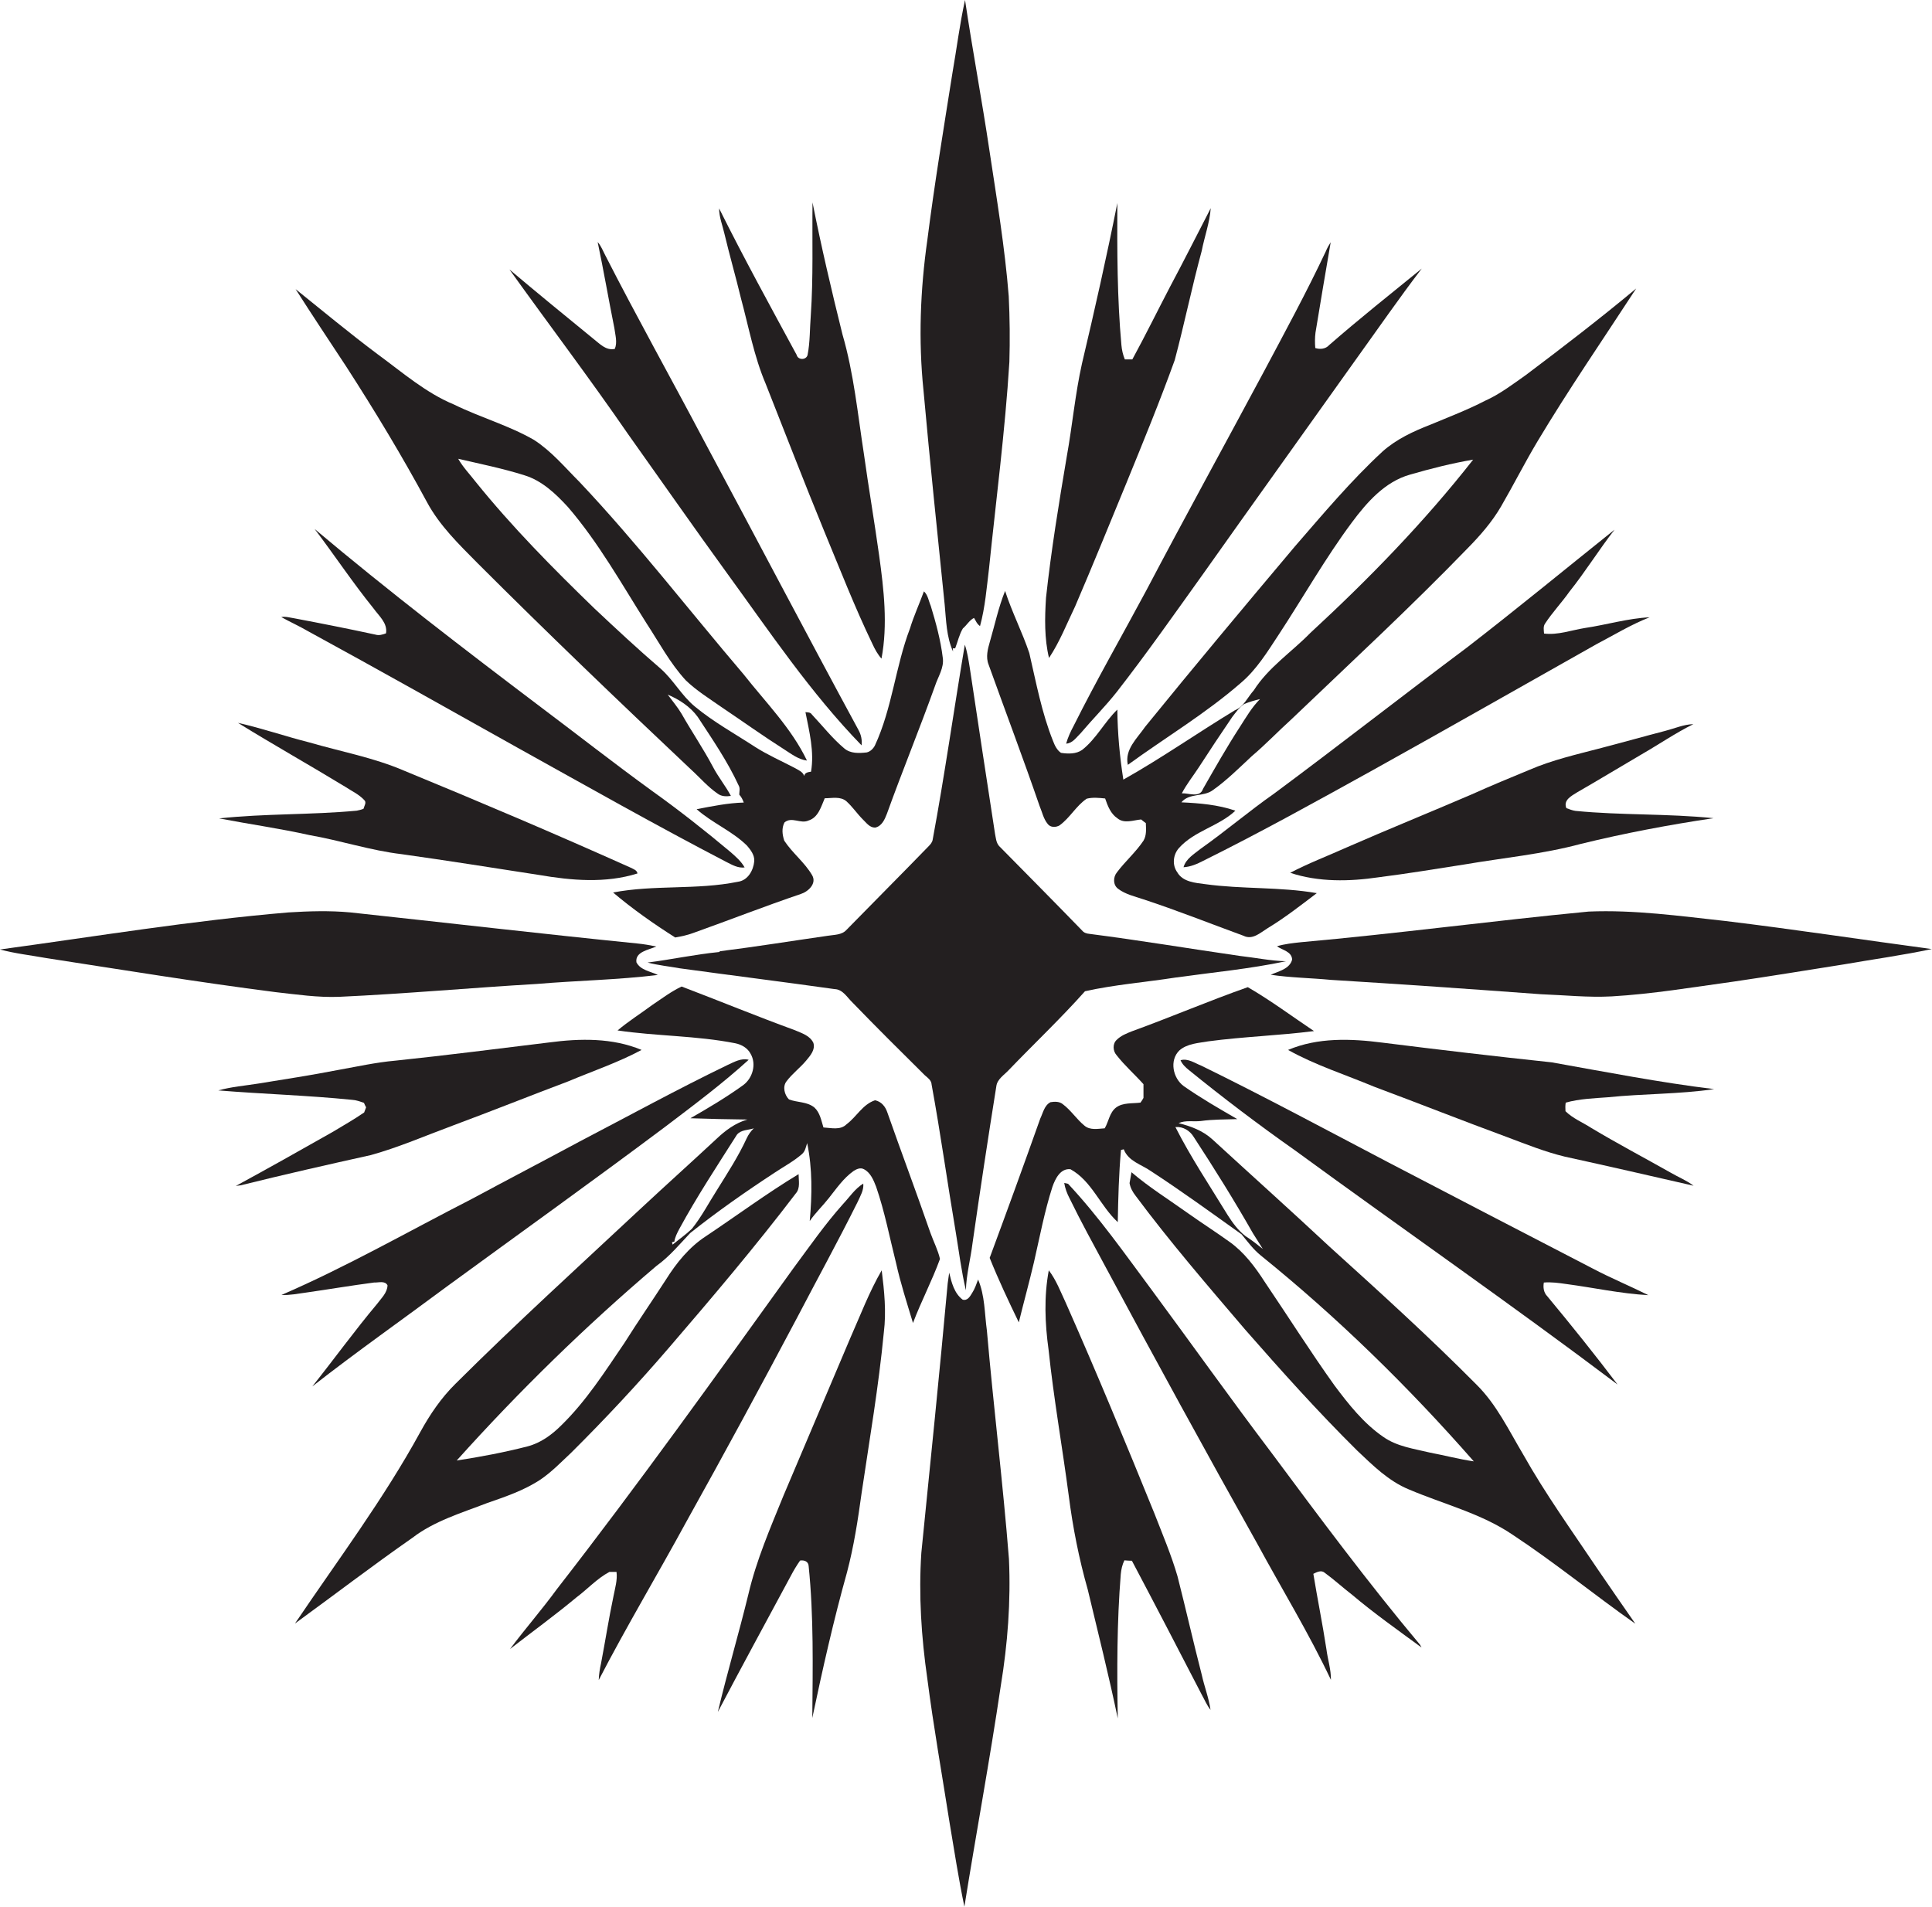
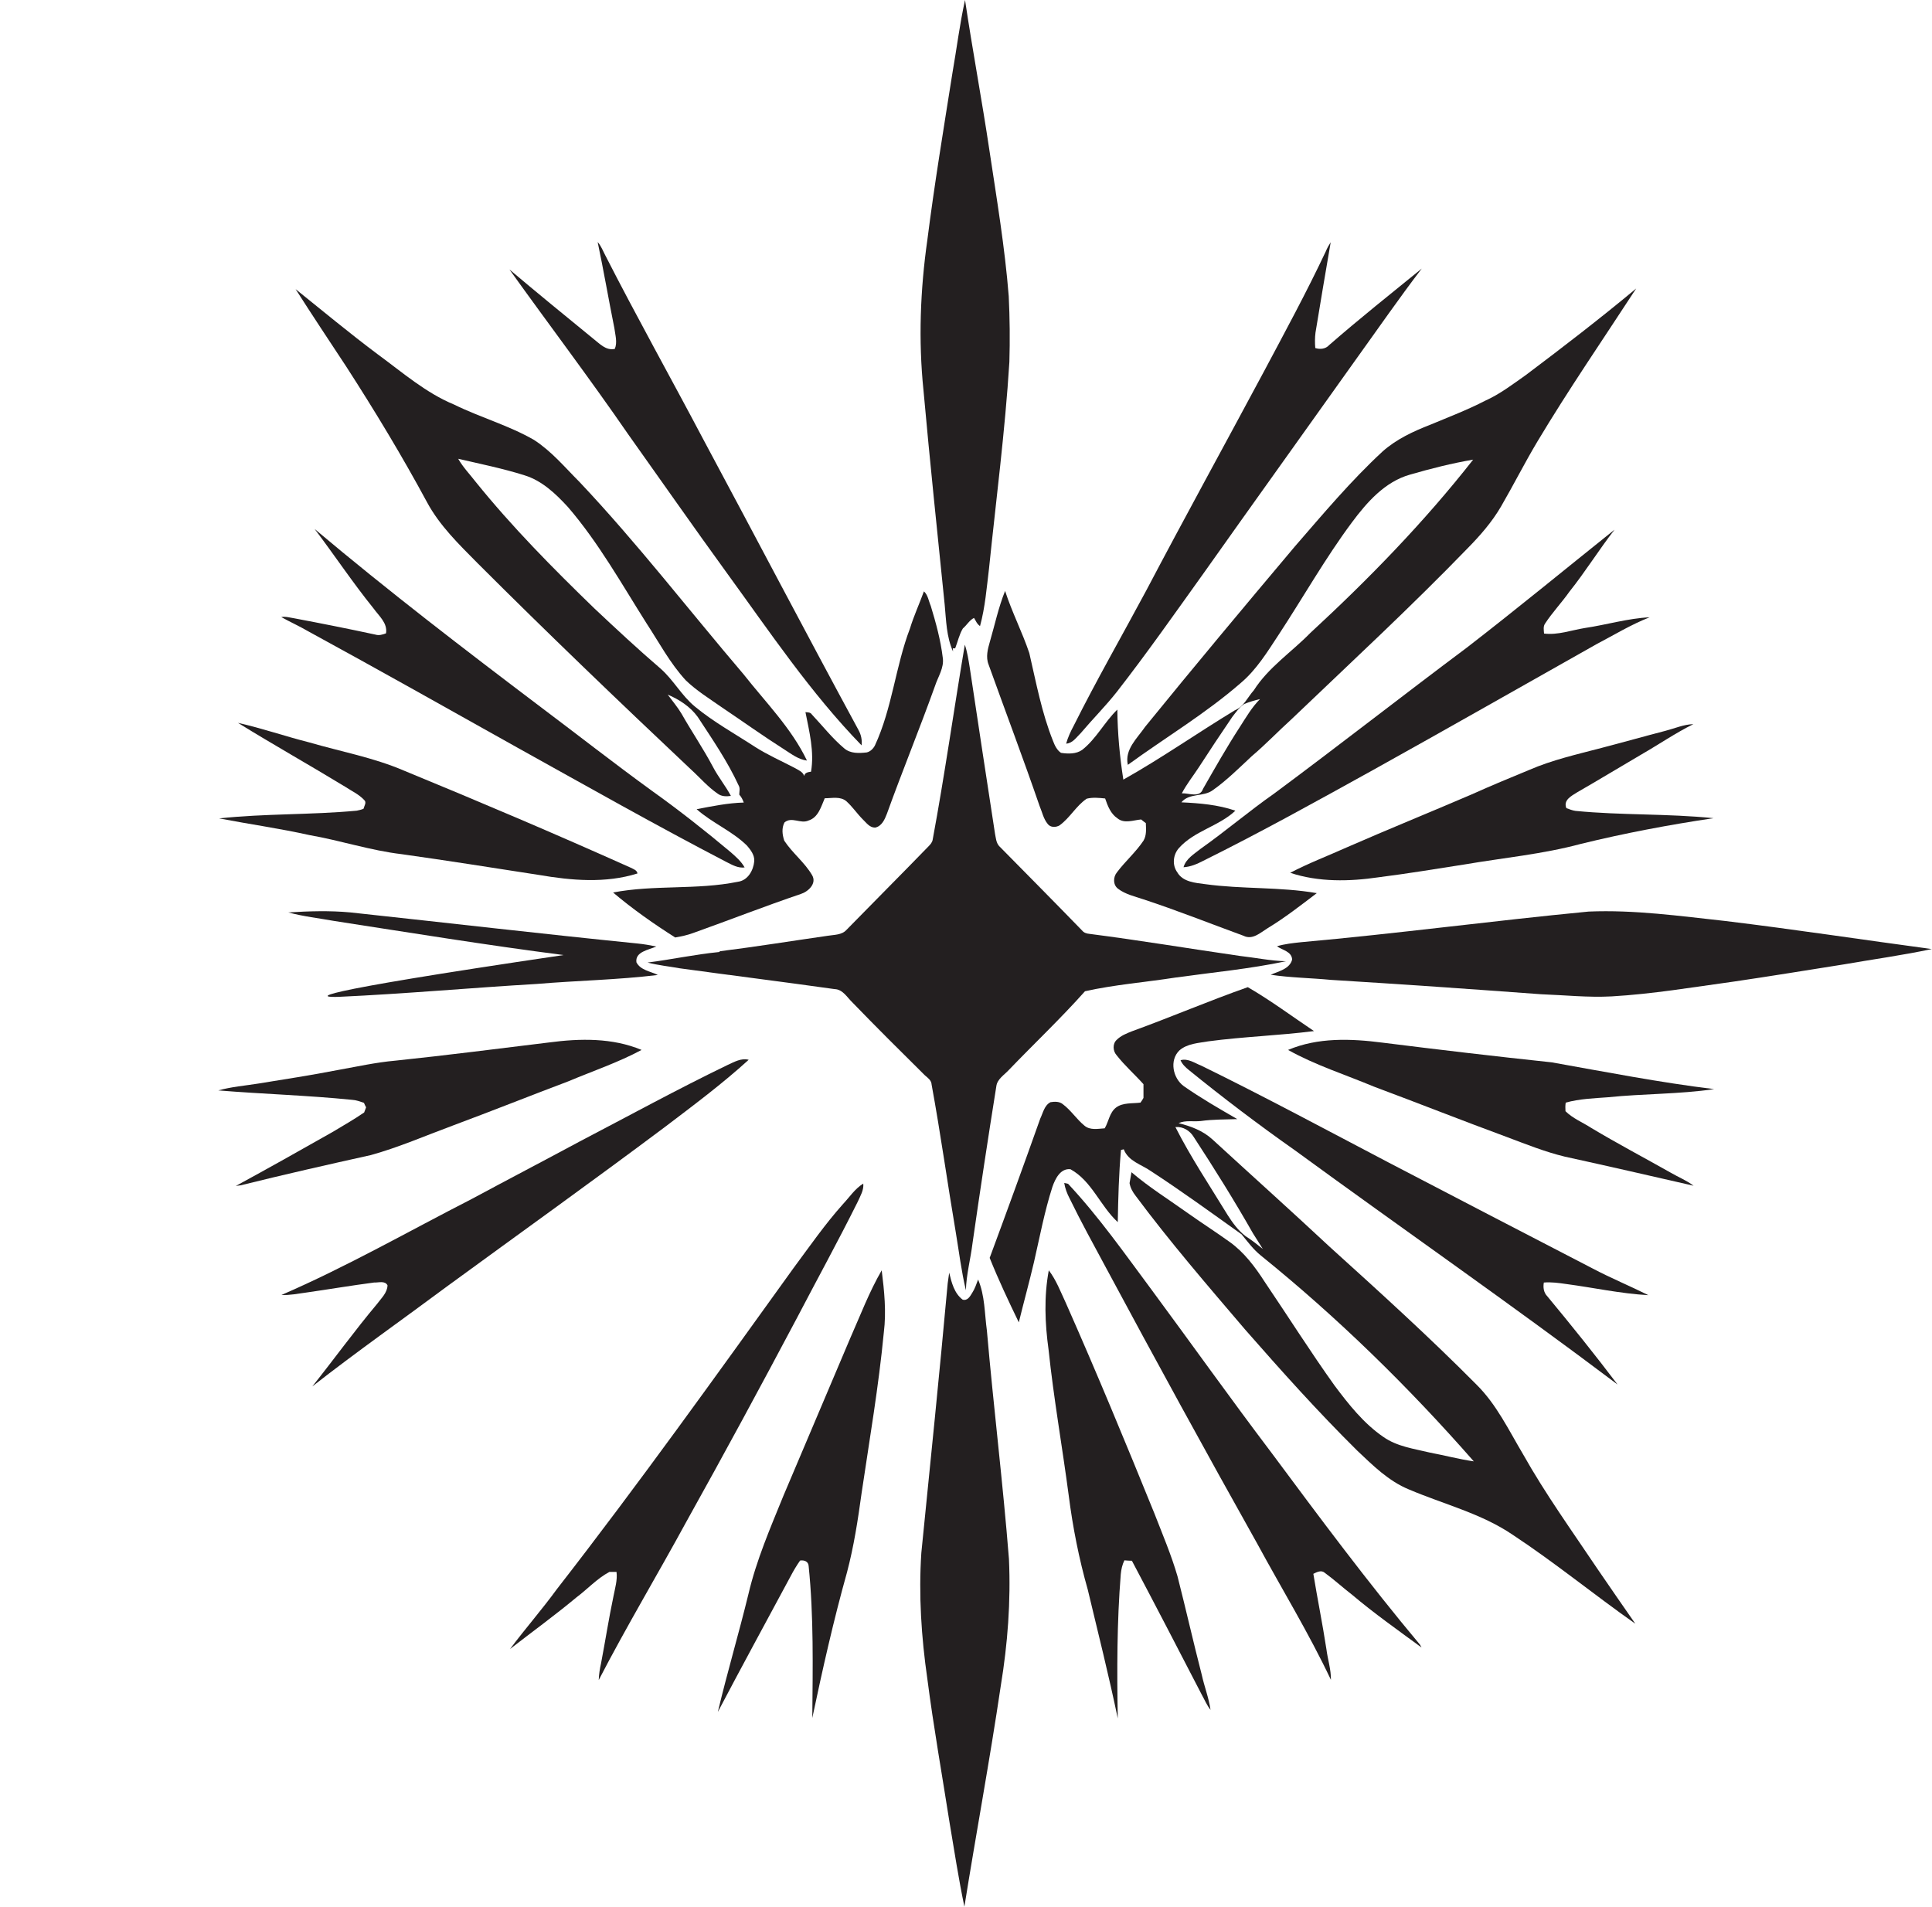
<svg xmlns="http://www.w3.org/2000/svg" version="1.1" id="Layer_1" x="0px" y="0px" viewBox="0 0 901.9 890.4" enable-background="new 0 0 901.9 890.4" xml:space="preserve">
  <g>
    <path fill="#231F20" d="M441,282.3c0.7,7.4,0.8,15,3.9,21.9l-0.1-1.5l1.1,0c1.2-3.1,1.9-6.5,3.6-9.3c1.8-1.5,3.1-3.9,5.2-4.9   c0.8,1.3,1.4,2.9,2.8,3.8c2.4-8.8,3.1-17.9,4.2-26.9c3.3-32.1,7.5-64.2,9.5-96.4c0.3-10.2,0.2-20.5-0.3-30.7   c-1.8-22.8-5.6-45.4-9-68c-3.5-23.5-7.9-46.8-11.4-70.3c-2.5,11.3-3.9,22.8-5.9,34.2c-4.1,25.9-8.4,51.9-11.7,77.9   c-3.3,23.2-4.2,46.8-1.8,70.1C434.1,215.6,437.6,248.9,441,282.3z" />
-     <path fill="#231F20" d="M345.9,139.3c3.6,13.3,6.1,27.1,11.5,39.8c9.1,23,18,46.1,27.4,69c7.3,17.6,14.2,35.4,22.5,52.6   c1.1,2.4,2.4,4.8,4.2,6.8c3-15.9,1.1-32.3-1.1-48.2c-2.2-15.8-4.9-31.5-7.1-47.3c-2.9-18.7-4.7-37.6-10-55.8   c-5.1-20.5-9.9-41-14-61.7c-0.2,17.5,0.4,35.1-0.8,52.7c-0.5,6.2-0.3,12.4-1.5,18.5c-0.6,2.5-4.5,2.5-5.1,0   c-12.3-22.7-24.7-45.3-36.2-68.4c0,4.1,1.6,7.9,2.5,11.9C340.6,119.3,343.5,129.3,345.9,139.3z" />
-     <path fill="#231F20" d="M501.9,283.1c8.2-19.1,16-38.3,23.9-57.5c7.8-19.1,15.6-38.1,22.6-57.5c4.5-16.9,8-34.1,12.6-51   c1.3-6.7,3.7-13.1,4.2-19.9c-6.3,12.2-12.5,24.5-19,36.7c-5.9,11.3-11.5,22.7-17.6,33.9c-1.2,0-2.3,0-3.5,0   c-0.9-2.2-1.4-4.4-1.6-6.7c-2-22-2-44.2-1.9-66.3c-5,25.1-10.6,50-16.5,74.9c-3.2,14.3-4.5,29-7.1,43.4c-3.7,21.9-7.3,43.9-9.7,66   c-0.6,9.4-0.8,19,1.4,28.1C494.7,299.7,498,291.2,501.9,283.1z" />
    <path fill="#231F20" d="M339.3,267.5c20,27.5,39.1,56,62.9,80.5c0.3-2.5-0.2-4.9-1.4-7.1c-24.4-45-48.2-90.5-72.4-135.6   c-15.2-28.8-31.1-57.2-45.9-86.2c-1.1-2.1-1.9-4.3-3.5-6.1c2.8,13.3,5.1,26.8,7.8,40.2c0.4,3.2,1.5,6.6,0.2,9.7   c-4.2,0.9-7.1-2.5-10.1-4.8c-13.1-10.7-26.2-21.4-39.1-32.3c18.4,25.7,37.5,50.9,55.4,76.9C308.5,224.2,323.7,246,339.3,267.5z" />
    <path fill="#231F20" d="M501.2,338.9c-1.4,2.6-2.7,5.4-3.5,8.3c3.1-0.2,4.8-3,6.8-4.9c5.5-6.5,11.5-12.5,16.8-19.2   c14.1-18.1,27.2-36.8,40.6-55.5c23.5-33.2,47.2-66.2,70.8-99.4c10.3-14.3,20.3-28.8,31-42.8c-14.5,11.8-29.1,23.4-43.2,35.7   c-1.7,1.9-4.3,2.1-6.5,1.4c-0.2-2.4-0.2-4.8,0.1-7.2c2.3-14.1,4.7-28.2,7.1-42.2c-0.9,1.4-1.7,2.8-2.3,4.3   c-9,19.1-19.1,37.7-29,56.3c-18.2,34-36.8,67.8-54.8,102C523.8,296.8,511.9,317.5,501.2,338.9z" />
    <path fill="#231F20" d="M462.1,299.6c-1,3.4-2,7.2-0.6,10.7c7.9,22,16.2,43.9,23.8,66c1.2,2.8,1.8,6,3.8,8.4   c1.2,1.7,3.9,1.7,5.6,0.6c4.8-3.5,7.7-9.1,12.6-12.4c2.8-0.7,5.7-0.4,8.6-0.1c1.2,3.5,2.6,7.2,5.8,9.3c3.2,2.6,7.4,0.8,11,0.5   c0.5,0.4,1.6,1.3,2.2,1.7c0.1,2.7,0.4,5.7-1.1,8.2c-3.6,5.4-8.5,9.6-12.4,14.8c-1.8,2.2-1.9,5.9,0.6,7.7c3.3,2.5,7.6,3.5,11.5,4.8   c15.9,5.2,31.4,11.4,47,17.1c4.2,2.1,7.8-1.4,11.2-3.5c8.1-4.9,15.5-10.7,23-16.4c-17.2-3-34.8-1.8-52.1-4.2   c-4.6-0.6-10.4-1-13-5.5c-2.5-3.4-2-8.2,0.7-11.3c7.2-8.1,18.7-10.2,26.4-17.5c-8.1-2.8-16.7-3.5-25.2-3.9   c3.7-4.5,10.3-2.4,14.7-5.7c6.5-4.6,12.2-10.3,18.1-15.8c6.5-5.5,12.4-11.7,18.7-17.4c27.6-26.4,55.6-52.3,82.2-79.8   c5.8-5.9,11.3-12.2,15.5-19.4c5.8-10,11-20.3,16.9-30.2c14.6-24.4,30.7-47.8,46.2-71.6c-16.8,14-34.1,27.3-51.5,40.4   c-6.1,4.3-12.1,8.9-19,12c-8.3,4.3-17,7.6-25.6,11.2c-8,3.1-15.9,6.8-22.3,12.5c-14.8,13.7-27.7,29.1-40.9,44.3   c-23.5,27.9-46.9,55.9-69.9,84.2c-3.7,5.4-9.7,10.6-8.1,17.8c17.6-12.8,36.4-24,52.8-38.3c7.3-6.2,12.3-14.4,17.5-22.3   c11.5-17.5,21.8-35.8,34.3-52.6c7-9.4,15.4-19,27.1-22.3c9.7-2.8,19.5-5.3,29.5-7c-22.9,29.2-48.8,55.8-76,80.9   c-8.8,9-19.6,16.1-26.4,26.8c-2.9,3.2-4.6,7.6-8.8,9.3C559,342.2,542.2,354,524.4,364c-1.7-10.8-2.7-21.8-2.8-32.7   c-6,5.8-9.8,13.6-16.4,18.8c-2.8,2-6.6,1.9-9.9,1.4c-1.9-1.3-2.9-3.4-3.7-5.5c-5.3-13.2-7.9-27.3-11.1-41.1   c-3.3-9.8-8.1-19.1-11.3-29C466.1,283.6,464.4,291.7,462.1,299.6z M559.6,358.3c5.1-7.9,10.3-15.7,15.6-23.5   c1.7-2.2,3.3-4.5,5.6-6.1c2.4-1,4.9-1.7,7.4-2.3c-3.8,3.8-6.5,8.5-9.4,13c-6.1,9.4-11.6,19.1-17.2,28.9c-1.5,4.4-6.6,1.9-9.9,2.1   C554,366,557,362.3,559.6,358.3z" />
    <path fill="#231F20" d="M199.3,234.4c5.9,11,14.9,19.7,23.6,28.5c32.7,32.7,66,64.6,99.6,96.3c4.2,3.8,7.9,8.2,12.6,11.4   c1.8,1.3,4,1.3,6.1,1c-2.5-4.7-5.9-8.8-8.4-13.6c-4.5-8.5-9.9-16.4-14.6-24.7c-1.9-3.2-4.3-6-6.5-9c5.4,2.3,10.5,5.6,14,10.4   c6.8,10.4,13.9,20.7,19.1,32c0.8,1.3,0.3,2.9,0.3,4.3c1,1.1,1.6,2.3,2.1,3.7c-7.4,0.2-14.7,1.7-22,3.1c7.2,6.4,16.6,10.2,23.5,17   c1.7,2,3.6,4.4,3.4,7.3c-0.4,4.3-3,9-7.7,9.6c-19.2,3.9-39,1.3-58.2,5c9.1,7.7,18.9,14.6,29,21c2.9-0.5,5.7-1.1,8.4-2.1   c16.8-6,33.4-12.5,50.2-18.2c3.5-1.1,7.6-4.9,5.3-8.8c-3.5-6-9.2-10.3-13-16.1c-0.9-2.8-1.3-5.8,0.1-8.5c3.4-2.9,7.5,0.8,11.2-0.9   c4.6-1.4,5.9-6.5,7.6-10.4c3.4,0,7.3-1,10.1,1.4c2.9,2.6,5,5.8,7.7,8.5c1.6,1.5,3.1,3.8,5.7,3.8c3.1-0.6,4.5-3.8,5.5-6.4   c7.2-20,15.3-39.7,22.5-59.8c1.4-4.3,4.3-8.4,3.6-13.1c-1-8.3-3.2-16.3-5.6-24.2c-1-2.3-1.3-5.1-3.2-6.8   c-2.1,5.8-4.7,11.4-6.5,17.3c-6.8,17.8-8.3,37.3-16.4,54.7c-0.8,1.5-2.1,2.8-3.8,3.2c-3.6,0.4-7.6,0.6-10.5-1.9   c-5.6-4.7-10.1-10.5-15.1-15.8c-0.7-1.1-1.9-1-3-1.1c1.8,9.1,4.2,18.5,2.6,27.8c-1.4,0.2-2.9,0.4-3.2,2c-0.6-2-2.8-2.8-4.5-3.8   c-6.1-3.2-12.5-6-18.3-9.7c-9.5-6.2-19.5-11.7-28.2-18.9c-6.2-5.1-10-12.4-16-17.7c-10.6-9.1-20.8-18.6-30.9-28.1   C258.1,265.3,239,246,222,224.9c-2.7-3.5-5.9-6.8-8.1-10.7c10.3,2.4,20.8,4.5,30.9,7.7c8.2,2.5,14.6,8.6,20.3,14.8   c14.3,16.6,25,35.8,36.7,54.3c5.9,9,11,18.7,18.4,26.7c5,4.8,11,8.5,16.7,12.5c9.8,6.6,19.3,13.4,29.2,19.7   c3.3,2.1,6.6,4.7,10.6,5.2c-7.2-15.1-19.3-27.2-29.6-40.3c-25.5-29.9-49.5-61.1-76.5-89.7c-6.8-6.8-13.1-14.4-21.3-19.7   c-11.8-6.8-25.1-10.5-37.3-16.5c-13.3-5.5-24.2-15.1-35.7-23.5c-13.1-9.8-25.6-20.2-38.3-30.4c7.7,12.1,15.7,24.1,23.6,36.1   C174.9,191.7,187.6,212.7,199.3,234.4z" />
    <path fill="#231F20" d="M241.6,349.1c32.4,18,64.7,36.3,97.6,53.4c2.6,1.3,5.3,2.9,8.4,2.5c-1.6-2.9-4.2-5.1-6.7-7.3   c-11.8-9.9-24-19.5-36.6-28.5c-17.5-12.7-34.6-26.1-51.9-39.1c-35.7-27-71.3-54.3-105.5-83.1c9.3,12.3,17.8,25.1,27.5,37.1   c2.5,3.5,6.6,6.8,5.8,11.6c-1.6,0.6-3.3,1.1-4.9,0.6c-12.5-2.7-25.1-5.2-37.8-7.6c-2.1-0.3-4.1-1-6.2-0.6c4.1,2.3,8.4,4.2,12.5,6.6   C176.6,312.6,209.1,330.9,241.6,349.1z" />
    <path fill="#231F20" d="M720.8,295.8c-0.1-1.6-0.5-3.3,0.5-4.7c3.4-5.2,7.7-9.7,11.3-14.8c7.5-9.4,13.8-19.6,21.1-29   c-23,18.4-45.7,37.1-69,55.1c-30.1,22.5-59.7,45.7-89.9,68.1c-11.7,8.2-22.6,17.5-34.2,25.7c-3.1,2.5-7,4.7-8.1,8.7   c3.3-0.2,6.3-1.5,9.2-3c26.8-13.3,52.9-27.8,79.1-42.3c34.9-19.4,69.6-39.2,104.4-58.8c8.2-4.3,16.2-9.2,24.9-12.6   c-10.2,0.5-20.1,3.5-30.2,5C733.6,294.2,727.3,296.6,720.8,295.8z" />
    <path fill="#231F20" d="M508.5,436c-1.2-0.1-2.5-0.5-3.3-1.5c-12.9-13.3-25.9-26.4-38.8-39.5c-1.4-1.6-1.5-3.8-1.9-5.7   c-4-25.9-7.9-51.7-11.8-77.6c-0.6-3.6-1.1-7.2-2.3-10.7c-5.1,30.3-9.4,60.8-15,91c-0.2,1.3-1.1,2.3-2,3.2   c-12.6,13-25.5,25.9-38.2,38.9c-2.2,2.5-5.8,2.3-8.8,2.8c-16.7,2.4-33.4,5.1-50.2,7.2l-0.6,0.4c-11.2,1.1-22.2,3.5-33.3,4.9   c5,1.3,10.1,1.8,15.1,2.7c24,3.3,48.1,6.3,72.2,9.7c3.8,0.1,5.8,3.8,8.3,6.2c11.1,11.5,22.5,22.8,33.9,34.1c1.4,1.2,3,2.3,3.1,4.3   c4.2,22.9,7.4,46.1,11.3,69.1c1.5,9,2.6,18.1,4.7,26.9c0.2-7.4,2.2-14.6,3.1-22c3.5-24.4,7.2-48.8,11.1-73.2   c0.4-3.4,3.7-5.3,5.8-7.6c11.8-12.3,24.3-24.1,35.6-36.8c13.9-3.1,28.2-4.2,42.3-6.4c17.2-2.4,34.5-4,51.5-7.6   c-7.3-0.2-14.4-1.7-21.6-2.5C555.2,442.9,531.9,439,508.5,436z" />
    <path fill="#231F20" d="M166.5,378.5c-21.4,2-42.9,1.3-64.2,3.6c14.1,2.7,28.3,4.7,42.2,7.8c14.4,2.5,28.5,7.2,43,8.9   c21.4,3,42.8,6.4,64.1,9.7c15.2,2.6,31.1,4,46-0.7c-0.3-1.6-1.9-2-3.2-2.7c-35-15.7-70.3-30.7-105.8-45.3   c-14.2-6.1-29.5-8.9-44.3-13.2c-11.1-2.8-22-6.6-33.2-9.1c16.5,10.2,33.4,19.7,50,29.8c3,2,6.4,3.5,8.9,6.2c1.3,1.1,0,2.8-0.3,4.1   C168.8,378,167.6,378.3,166.5,378.5z" />
    <path fill="#231F20" d="M713.8,359.5c-9,3.7-17.9,7.4-26.8,11.4c-19.3,8.3-38.8,16.2-58,24.6c-8.9,4-18.1,7.5-26.7,12   c13.2,4.4,27.6,4.1,41.2,2.1c13.4-1.7,26.8-3.9,40.2-6c18.1-3.1,36.5-4.8,54.3-9.6c20.4-5,41.1-8.9,61.9-12   c-21.4-2.2-43-1.3-64.4-3.4c-1.5-0.2-2.9-0.8-4.3-1.3c-1.5-3.8,2.4-5.7,5.1-7.4c10.1-5.8,20.1-11.9,30.2-17.8c8-4.6,15.7-9.9,24-14   c-4.5,0.1-8.7,2-13,3.1c-10,2.6-19.9,5.4-29.9,8C736.2,352.2,724.6,354.8,713.8,359.5z" />
    <path fill="#231F20" d="M805.4,430c-21.2-2.3-42.4-5.3-63.8-4.4c-44.8,4.3-89.4,10.3-134.2,14.3c-3.8,0.4-7.6,0.8-11.3,1.9   c2.5,1.8,6.9,2.4,7.1,6.2c-1.1,4.4-6.4,5.5-10,7.1c9.3,1.4,18.8,1.5,28.2,2.4c32.7,2,65.4,4.3,98,6.7c11,0.4,22,1.6,33,1   c19.1-1.1,37.9-4.3,56.9-6.9c17.1-2.5,34.1-5.3,51.2-8c13.8-2.4,27.7-4.3,41.3-7.2C869.7,438.8,837.6,433.9,805.4,430z" />
-     <path fill="#231F20" d="M158.4,465.4c30.7-1.4,61.4-4.2,92.1-6c18.9-1.6,37.8-1.9,56.6-4.2c-3.4-1.7-8.1-2.2-10-5.9   c-0.7-5,5.8-5.8,9.3-7.4c-3-0.6-5.9-1.1-8.9-1.4c-44.7-4.5-89.3-9.7-133.9-14.5c-9.6-0.9-19.4-0.6-29,0   C89.5,429.8,44.8,437.2,0,443.3c7,1.9,14.3,2.7,21.5,4c35.6,5.5,71.2,11.3,107,15.9C138.4,464.3,148.4,465.8,158.4,465.4z" />
-     <path fill="#231F20" d="M434.3,575.5c-6.5-18.8-13.5-37.4-20.1-56.2c-0.9-2.7-2.8-5-5.7-5.6c-5.8,1.9-8.6,7.7-13.3,11.2   c-2.9,2.9-7.2,1.7-10.8,1.5c-1-3.2-1.6-6.9-4.2-9.3c-3.4-2.8-8-2.3-11.9-3.8c-2.1-2.1-3.1-6-1.1-8.5c2.7-3.6,6.4-6.3,9.2-9.7   c1.9-2.3,4.3-5,3.3-8.2c-1.6-3.4-5.4-4.5-8.6-5.9c-17.8-6.5-35.3-13.7-52.9-20.4c-4.9,2.3-9.2,5.6-13.7,8.6   c-5.4,4-11.1,7.6-16.2,11.9c18.2,2.7,36.8,2.4,55,6c2.9,0.6,5.7,2.2,7.1,4.9c2.8,4.8,1,11.3-3.4,14.6c-7.9,5.7-16.3,10.7-24.7,15.5   c8.9,0.3,17.7,0.5,26.6,0.6c-5.6,1.6-10.3,5.1-14.5,9.1c-11.6,10.8-23.4,21.4-35,32.2c-29.1,27.2-58.6,54-86.8,82.1   c-6.6,6.5-11.9,14.3-16.4,22.5c-17.1,31.3-38.6,59.9-58.5,89.4c18.3-13.3,36.3-27.1,54.8-40c10.3-7.9,22.9-11.6,34.8-16.2   c8.6-3,17.3-5.9,25-11c5.3-3.6,9.7-8.2,14.3-12.5c15.9-15.8,31.2-32.2,45.8-49.2c20.2-23.5,40.3-47.2,59.1-71.9   c2.2-2.5,1.3-6,1.3-9c-14.9,9-28.9,19.4-43.3,29c-7.8,5.1-13.7,12.4-18.6,20.2c-6.4,9.9-13.1,19.6-19.4,29.6   c-9.1,13.4-17.9,27.2-29.5,38.5c-4.4,4.4-9.6,8.2-15.7,9.8c-10.9,2.8-22,4.9-33.1,6.6c29-32.3,60.2-62.8,93.3-90.9   c6-4.3,10.7-10,15.7-15.3c12.7-10.1,26-19.4,39.6-28.3c4.2-2.8,8.7-5.2,12.5-8.5c1.6-1.3,1.9-3.4,2.5-5.2c2.5,12,2.3,24.3,1.2,36.4   c2.6-3.8,6-7,8.9-10.7c3.6-4.5,6.8-9.3,11.6-12.7c1.4-0.9,3.2-1.7,4.8-0.8c3.1,1.6,4.5,5.1,5.7,8.2c4,11.6,6.3,23.7,9.3,35.6   c2.1,9.5,5.1,18.7,7.9,28c3.8-10.1,8.9-19.7,12.6-29.9C437.9,583.7,435.8,579.7,434.3,575.5z M348.6,531.4   c-3.9,8.5-9,16.3-13.9,24.2c-3.9,6.1-7.2,12.5-11.7,18.1c-2.8,2.7-6,4.9-9,7.4l-0.3-1.1c0.3-0.1,0.8-0.3,1.1-0.3   c0.3-2.1,1.3-4,2.3-5.9c8.2-15.1,17.7-29.5,26.9-44c1.9-2.4,5.3-2.1,7.9-3C350.5,528.1,349.4,529.7,348.6,531.4z" />
+     <path fill="#231F20" d="M158.4,465.4c30.7-1.4,61.4-4.2,92.1-6c18.9-1.6,37.8-1.9,56.6-4.2c-3.4-1.7-8.1-2.2-10-5.9   c-0.7-5,5.8-5.8,9.3-7.4c-3-0.6-5.9-1.1-8.9-1.4c-44.7-4.5-89.3-9.7-133.9-14.5c-9.6-0.9-19.4-0.6-29,0   c7,1.9,14.3,2.7,21.5,4c35.6,5.5,71.2,11.3,107,15.9C138.4,464.3,148.4,465.8,158.4,465.4z" />
    <path fill="#231F20" d="M710.9,678.8c-6.6-11.1-12.3-23.1-21.6-32.3c-22.1-22.3-45.4-43.4-68.6-64.4   c-18.1-16.9-36.5-33.4-54.8-50.2c-4.4-4-10-6.1-15.7-7.5c3.2-1.5,6.9-0.6,10.3-1c5.7-0.8,11.4-0.7,17.1-0.9   c-8.5-4.9-17-9.8-25-15.4c-5.1-3.7-6.8-12.1-2-16.7c3.7-3.2,8.9-3.4,13.4-4.2c16.4-2.2,33-2.7,49.4-4.8   c-10.3-6.9-20.2-14.3-30.9-20.5c-18.2,6.4-35.9,14-54.1,20.6c-2.5,1-5.1,2-7.1,4c-2,1.8-1.8,5.2-0.1,7.1c3.8,4.9,8.5,9,12.6,13.6   c0,2.1,0,4.3,0,6.4c-0.3,0.6-1,1.7-1.4,2.2c-3.8,0.5-8.2-0.1-11.4,2.3c-3.1,2.4-3.4,6.5-5.3,9.7c-3.1,0.2-6.8,1-9.4-1.2   c-3.7-3-6.3-7.2-10.2-10.1c-1.6-1.3-3.8-1.2-5.7-0.9c-2.9,1.5-3.5,5-4.8,7.7c-7.7,21.7-15.6,43.4-23.6,65   c4.1,10.2,8.8,20.2,13.6,30.1c2.3-9.4,4.9-18.8,7.1-28.2c2.7-11.8,4.9-23.6,8.6-35.1c1.3-3.7,3.7-8.7,8.4-8.2   c10,5.5,13.9,17.2,22.1,24.7c0.2-11.2,0.5-22.5,1.5-33.7c0.3-0.1,0.9-0.2,1.3-0.3c2.1,5.6,8.3,7.1,12.7,10.2   c14.4,9.4,28.3,19.5,42.3,29.5c2.8,3.4,5.5,7.1,9,9.9c35.9,29,69,61.4,99.4,96.1c-6.9-1-13.6-2.8-20.5-4.1   c-7.4-1.8-15.3-2.8-21.7-7.3c-9.2-6.3-16.2-15.2-22.8-24c-11.3-15.8-21.7-32.3-32.6-48.4c-4.5-7-9.6-13.8-16.3-18.6   c-6.4-4.6-13.1-8.9-19.6-13.5c-8.8-6.3-18-12-26.3-19.1c-0.3,1.7-0.6,3.4-0.9,5.1c0.4,2.3,1.5,4.2,2.9,6c16,21.5,33.6,41.9,51,62.3   c16.9,19.3,34.1,38.5,52.4,56.6c7.3,6.9,14.6,14.2,24.1,18.1c16.2,6.9,33.8,11.2,48.5,21.2c19.7,13,38,28,57.2,41.5   c-5.8-8.4-11.7-16.8-17.4-25.2C734,715,721.4,697.5,710.9,678.8z M581.4,577.1c-3.4-2.6-6-6.2-8.3-9.8   c-8.3-13.6-17.2-26.9-24.4-41.1c3.6-0.3,6.8,1.7,8.6,4.7c9.6,14.7,18.9,29.6,27.6,44.9c1.5,2.5,3.1,4.8,4.6,7.3   C586.9,581,584.2,578.9,581.4,577.1z" />
    <path fill="#231F20" d="M211.4,525.5c18-6.7,35.8-13.8,53.8-20.6c11.4-4.8,23.3-8.8,34.3-14.7c-13.6-5.7-28.7-5.4-43.1-3.5   c-23.9,2.9-47.8,6-71.8,8.5c-9.1,0.8-18,2.8-27,4.4c-12.3,2.4-24.7,4.3-37,6.3c-6.3,1-12.6,1.5-18.7,3.2   c20.8,1.7,41.7,2.3,62.5,4.4c1.9,0.1,3.7,0.8,5.5,1.4c0.2,0.5,0.7,1.6,1,2.1c-0.2,0.6-0.7,1.8-0.9,2.4c-4.8,3.3-9.9,6.2-14.9,9.2   c-15,8.5-29.9,16.9-45,25.1c0.6-0.1,1.8-0.2,2.3-0.3c20.1-5,40.4-9.6,60.7-14.1C186.1,535.7,198.7,530.2,211.4,525.5z" />
    <path fill="#231F20" d="M750.6,512.3c16.5-1.7,33.2-1.4,49.6-3.8c-25.4-3.1-50.6-8-75.8-12.5c-26.4-2.8-52.7-5.9-79-9.2   c-14.7-1.9-30.2-2.5-44.1,3.4c12.7,7.1,26.6,11.5,40,17.1c20.9,7.8,41.6,16,62.5,23.7c8.8,3.3,17.5,6.8,26.6,9   c20.1,4.4,40.1,9,60.2,13.6c-3.3-2.5-7.1-4-10.7-6.1c-12.4-7-24.9-13.6-37.1-20.9c-4-2.6-8.6-4.4-12-7.8c-0.1-1.3-0.1-2.7,0.1-4   C737.4,513,744,512.8,750.6,512.3z" />
    <path fill="#231F20" d="M174.6,598.8c2.1,0.1,5.1-1,6.3,1.3c-0.1,3.5-2.9,6-4.8,8.6c-10.5,12.5-20.1,25.8-30.3,38.6   c20.7-16.2,42.2-31.3,63.3-47c33.8-24.7,67.9-49.1,101.4-74.2c13.3-10.1,26.7-20.1,39-31.3c-3.5-0.9-6.7,1-9.8,2.4   c-23.4,11.3-46.2,23.8-69.2,35.8c-16.7,9-33.6,17.8-50.3,26.8c-29.5,15.1-58.3,31.6-88.8,44.8c3.8,0.2,7.6-0.6,11.4-1.1   C153.3,602,163.9,600.2,174.6,598.8z" />
    <path fill="#231F20" d="M648.1,542.7c-29-15.2-57.8-30.7-87.2-45.1c-3.1-1.2-6.3-3.6-9.8-2.6c0.8,1.9,2.3,3.3,3.9,4.6   c16,13,32.5,25.5,49.4,37.4c50.1,36.6,101.1,72,150.7,109.4c-10.6-14-21.6-27.7-32.8-41.2c-1.7-1.7-2-4.2-1.6-6.4   c3.5-0.3,7,0.2,10.5,0.7c12.8,1.7,25.4,4.5,38.3,5.2c-8.6-4.3-17.6-8-26.1-12.5C711.7,575.8,679.9,559.3,648.1,542.7z" />
    <path fill="#231F20" d="M593.5,678.2c-19-25.1-37.2-50.7-55.9-76c-12.5-16.8-24.6-34.1-39-49.5c-0.5-0.1-1.4-0.3-1.8-0.4   c0.4,2.5,1.3,4.9,2.5,7.2c5.3,10.9,11.2,21.6,16.9,32.2c23.2,43.2,46.7,86.2,70.7,129c11.5,21.2,24.1,41.8,34.4,63.6   c0.1-4.8-1.5-9.5-2.1-14.3c-1.8-11.8-4.2-23.5-6.1-35.2c1.6-0.8,3.7-1.9,5.3-0.5c4.4,3.2,8.4,6.9,12.7,10.2   c10.4,8.8,21.5,16.6,32.5,24.7c-0.2-0.3-0.5-0.9-0.7-1.3C638.6,738.9,616,708.5,593.5,678.2z" />
    <path fill="#231F20" d="M400.4,561.1c1.2-2.7,2.9-5.4,2.6-8.5c-3.9,2.4-6.4,6.3-9.5,9.6c-8.4,9.4-15.6,19.8-23.1,29.9   c-36.2,50.3-72.3,100.8-110.4,149.8c-7,9.6-14.8,18.5-21.9,28c10.3-8,20.9-15.7,31-24.1c5.2-3.9,9.6-8.8,15.4-11.9   c0.8,0,2.5,0,3.3,0c0.5,3.8-0.7,7.6-1.4,11.3c-2.2,10.4-3.8,20.8-5.8,31.3c-0.6,2.6-1,5.3-1.1,7.9c13-25.1,27.5-49.3,41-74.1   c17.5-31.4,34.6-63,51.4-94.7C381.4,597.4,391.3,579.4,400.4,561.1z" />
    <path fill="#231F20" d="M396.9,624.8c-10.4,24.5-20.8,49-31.2,73.6c-6.1,15-12.6,30-16.3,45.8c-4.5,18.5-9.9,36.6-14.3,55.1   c11.2-21.3,22.7-42.4,34.1-63.6c1.3-2.5,2.7-4.8,4.3-7.1c1.9-0.3,3.9,0.4,4,2.6c2.4,23.5,1.9,47.3,1.7,70.9   c4.8-22.8,9.9-45.5,16.2-68c3.2-12.1,5.1-24.5,6.8-36.9c3.7-25,8-50,10.4-75.2c1.2-9.6,0.2-19.3-1-28.9   C405.7,603.3,401.6,614.2,396.9,624.8z" />
    <path fill="#231F20" d="M549.7,736c-2.9-10-7-19.6-10.8-29.4c-13.4-33-27-65.9-41.4-98.4c-2.4-5.1-4.4-10.5-7.9-15.1   c-2.3,12.3-1.8,24.8-0.1,37.1c2.4,22.8,6.4,45.3,9.4,68c1.9,14.9,4.8,29.6,8.9,44c4.8,20,9.8,40,14,60.1   c-0.4-22.4-0.4-44.9,1.4-67.3c0.2-2.2,0.7-4.5,1.7-6.5c0.9,0.1,2.6,0.2,3.5,0.2c11,20.8,21.9,41.8,32.7,62.7c1.3,2.3,2.3,4.8,4,6.9   c-0.8-5.6-2.9-10.9-4.1-16.4C557.1,766.8,553.6,751.3,549.7,736z" />
    <path fill="#231F20" d="M460.7,621.2c-1.1-8-0.9-16.3-4.1-23.8c-0.8,2.1-1.5,4.3-2.8,6.3c-1,1.6-2.1,3.7-4.4,3.1   c-3.9-2.9-5.2-8-6.3-12.6c-0.2,1.7-0.5,3.3-0.7,5c-3.8,42-8.1,83.9-12.3,125.8c-1.3,19.6,0,39.4,2.8,58.8   c2.9,22.5,6.9,44.9,10.4,67.3c2.2,13,4.2,26.2,6.9,39.1c5.5-34.4,11.9-68.7,17-103.2c3.2-19.5,4.7-39.3,3.8-59.1   C468.2,692.4,463.8,656.9,460.7,621.2z" />
  </g>
</svg>